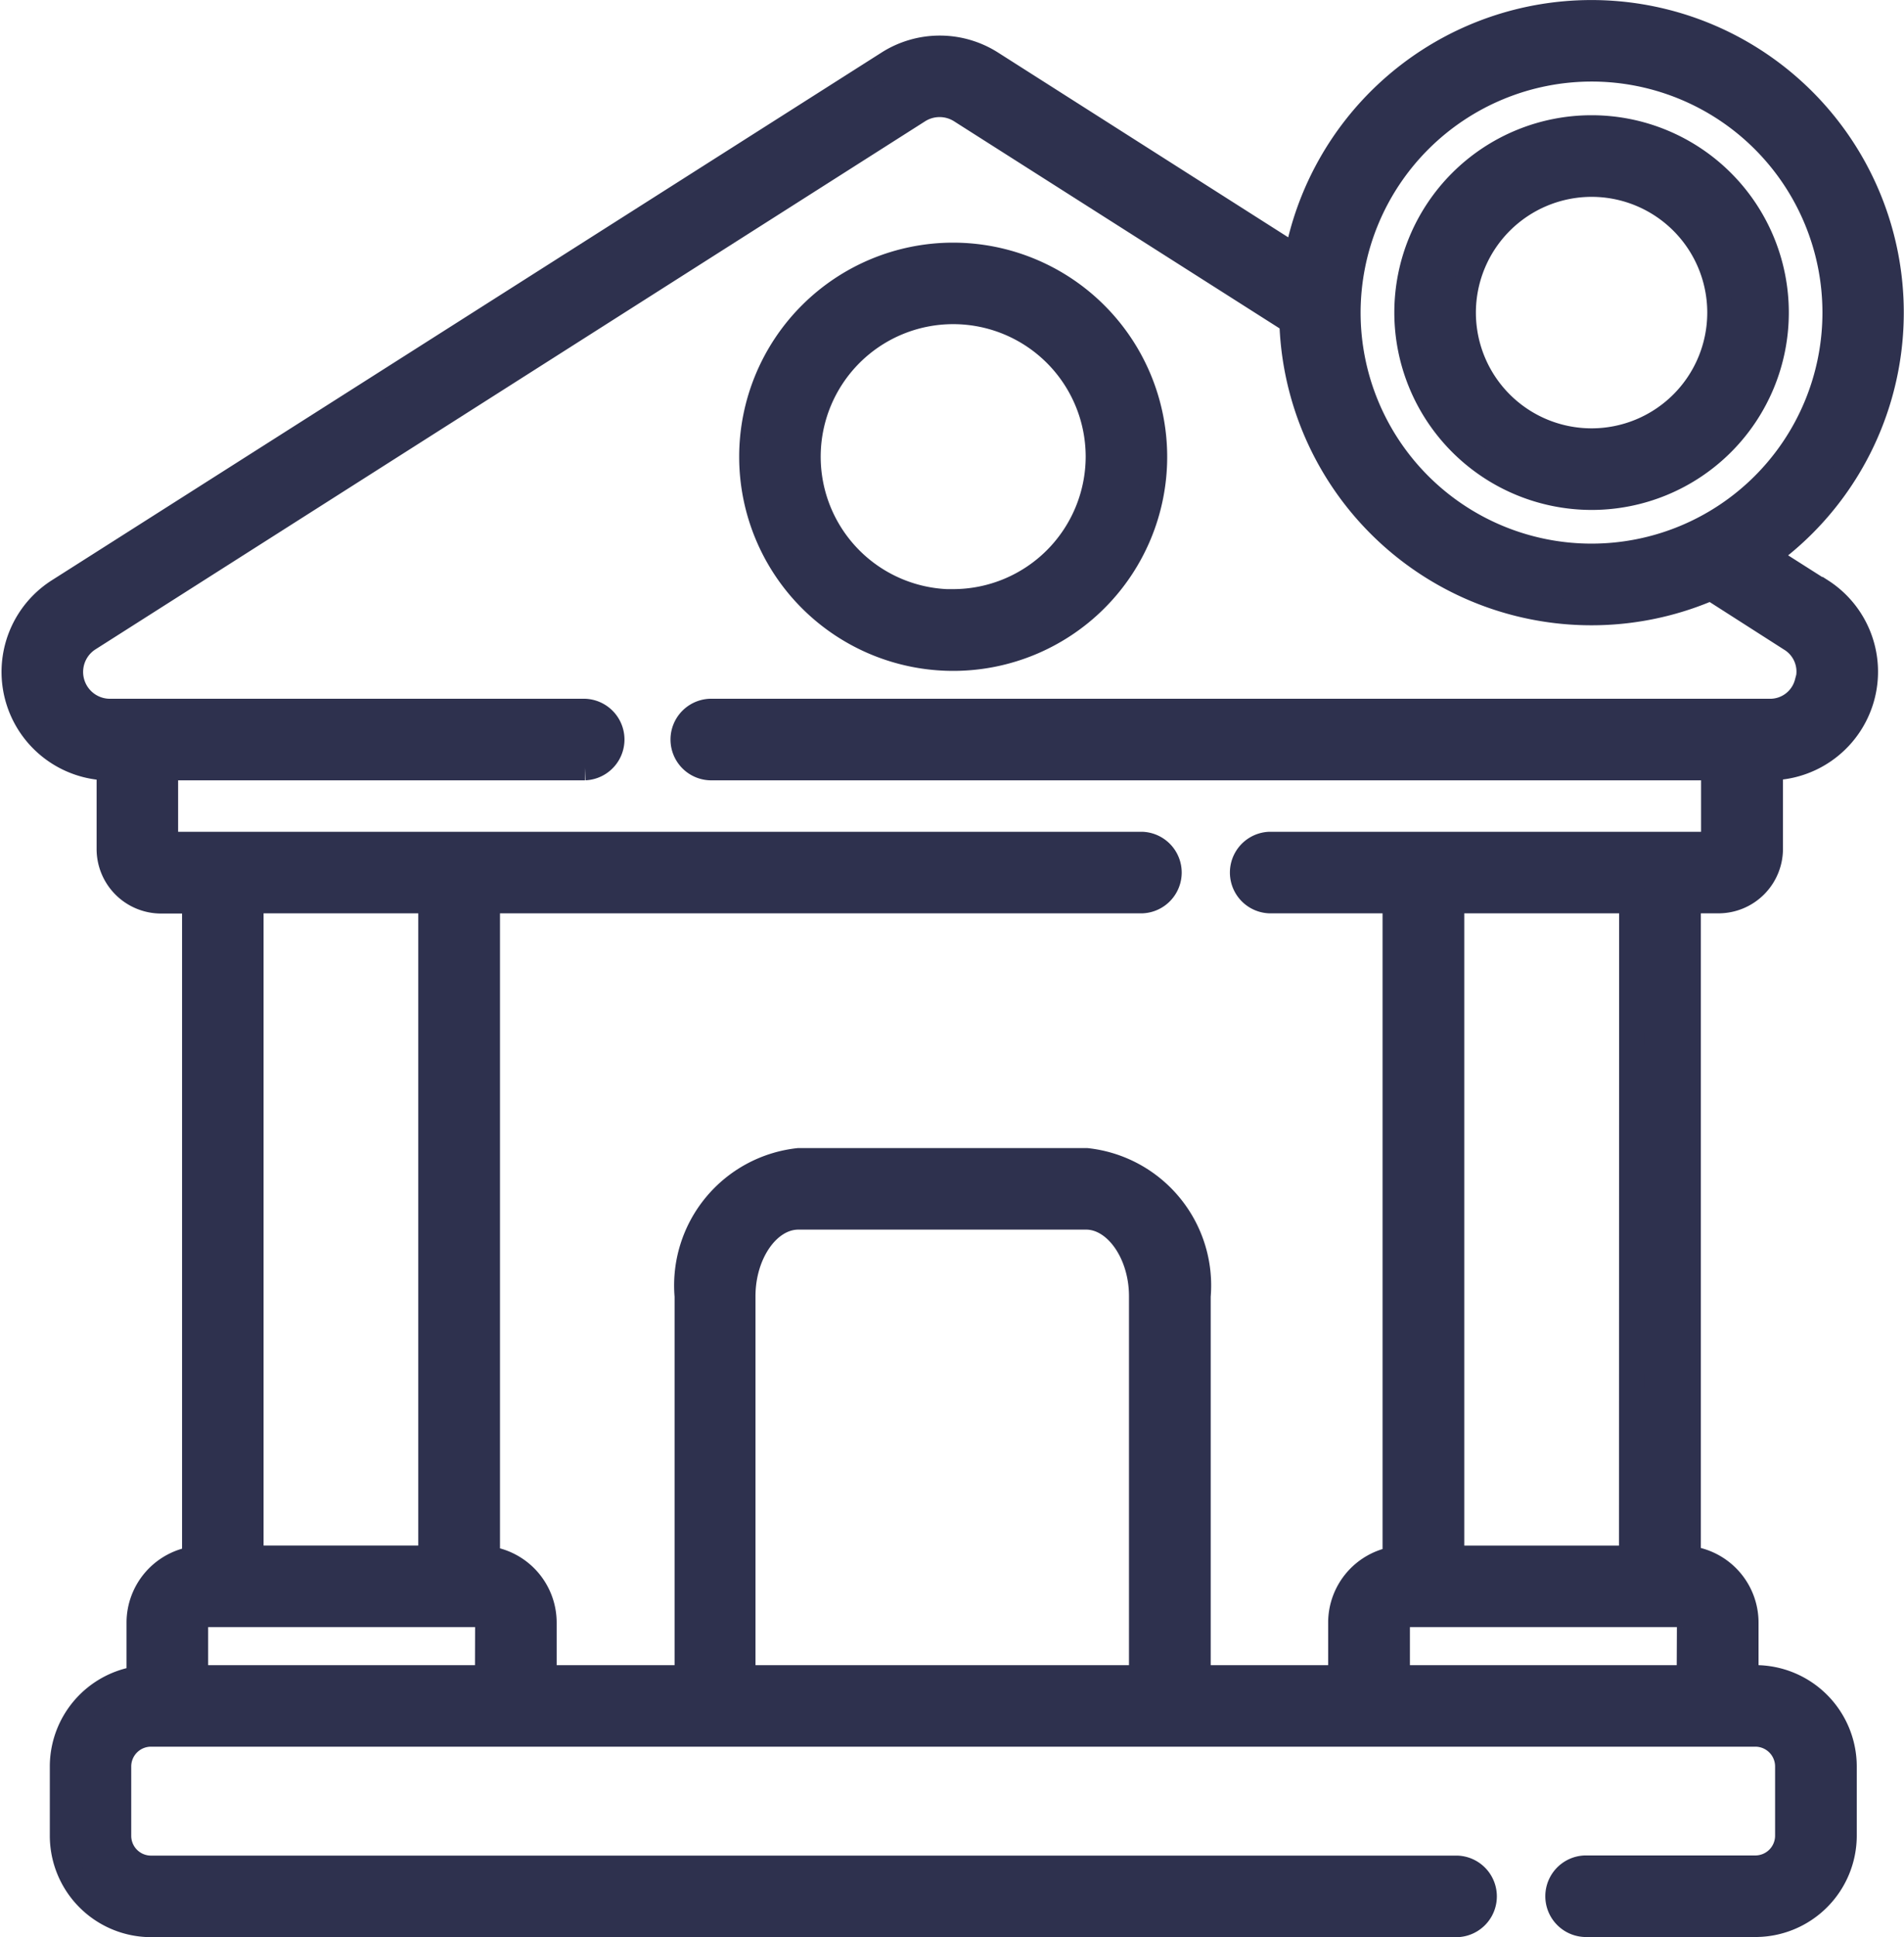
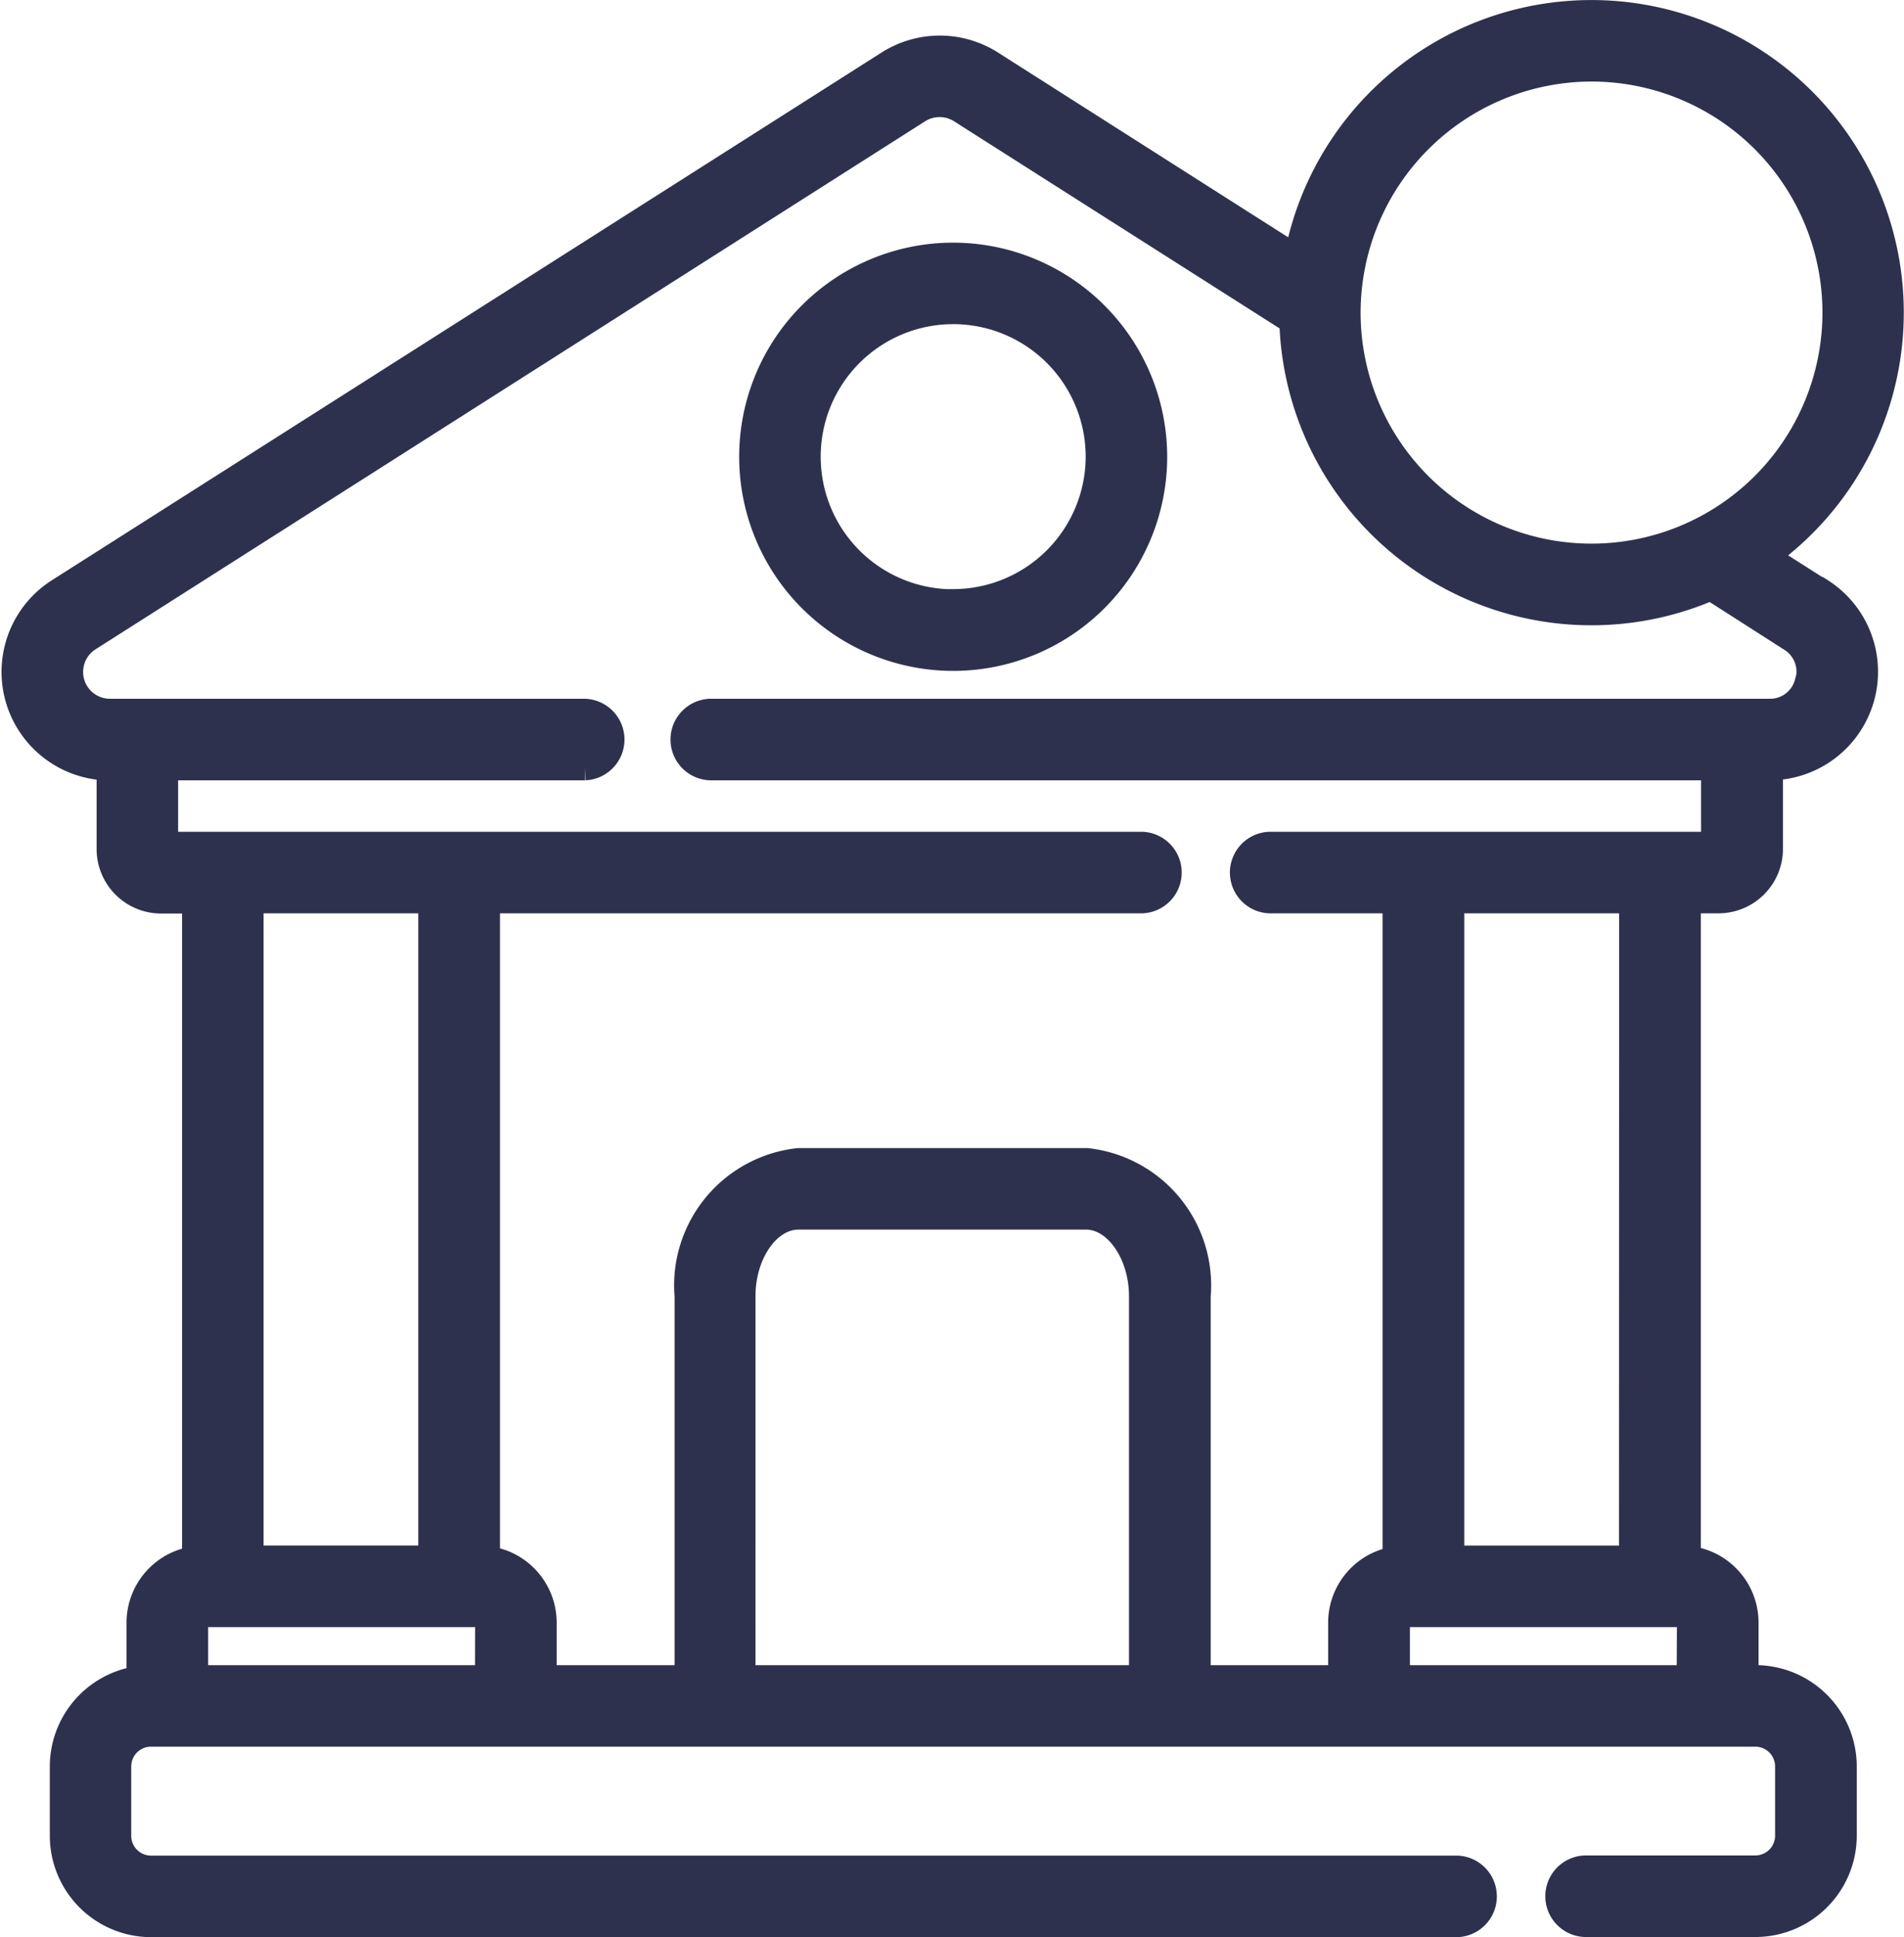
<svg xmlns="http://www.w3.org/2000/svg" width="37.723" height="38.36" viewBox="0 0 37.723 38.36">
  <g id="bank_1_" data-name="bank (1)" transform="translate(-4.163 0.25)">
    <path id="Path_14" data-name="Path 14" d="M40.238,11.455l-1.084-.689a5.939,5.939,0,1,0-9.3-5.913L23.8,1a1.9,1.9,0,0,0-2.035,0L5.319,11.455a1.9,1.9,0,0,0,1.008,3.5v1.608a1.028,1.028,0,0,0,1.027,1.027h.666V30.619a1.276,1.276,0,0,0-1.1,1.26v1.11A1.759,1.759,0,0,0,5.4,34.73V36.1A1.759,1.759,0,0,0,7.155,37.86h25.88a.558.558,0,0,0,0-1.115H7.155a.642.642,0,0,1-.642-.642V34.73a.642.642,0,0,1,.642-.642H38.94a.642.642,0,0,1,.642.642V36.1a.642.642,0,0,1-.642.642H35.564a.558.558,0,0,0,0,1.115H38.94A1.759,1.759,0,0,0,40.7,36.1V34.73a1.759,1.759,0,0,0-1.757-1.757h-.189V31.879a1.276,1.276,0,0,0-1.143-1.267V17.586h.6a1.028,1.028,0,0,0,1.027-1.027V14.952a1.9,1.9,0,0,0,1.008-3.5ZM35.7,1.115A4.825,4.825,0,1,1,30.87,5.94,4.831,4.831,0,0,1,35.7,1.115ZM12.7,17.586V30.605H9.135V17.586Zm1.123,15.388H8.037V31.879a.16.16,0,0,1,.161-.159h5.467a.16.16,0,0,1,.161.159Zm12.958,0h-7.9V25.417c0-.85.5-1.568,1.1-1.568h5.7c.594,0,1.1.718,1.1,1.568Zm10.851,0H31.847V31.879a.16.16,0,0,1,.161-.159h5.468a.16.16,0,0,1,.161.159Zm-1.143-2.368H32.924V17.586h3.568Zm3.478-17.332a.758.758,0,0,1-.75.563H18.279a.558.558,0,1,0,0,1.115H38.115v1.519h-8.8a.558.558,0,0,0,0,1.115h2.49V30.623a1.275,1.275,0,0,0-1.078,1.257v1.094H27.9V25.417a2.485,2.485,0,0,0-2.211-2.683h-5.7a2.485,2.485,0,0,0-2.211,2.683v7.557H14.942V31.88a1.276,1.276,0,0,0-1.123-1.264V17.586H26.791a.558.558,0,0,0,0-1.115H7.442V14.952h8.309a.558.558,0,0,0,0-1.115H6.336A.781.781,0,0,1,5.917,12.4L22.359,1.94a.785.785,0,0,1,.839,0l6.562,4.173a5.936,5.936,0,0,0,8.3,5.277L39.639,12.4a.758.758,0,0,1,.331.878Z" fill="#2E314E" stroke="#2E314E" stroke-width="0.5" />
    <path id="Path_15" data-name="Path 15" d="M205.118,64.639a3.99,3.99,0,1,0,3.99,3.99A3.994,3.994,0,0,0,205.118,64.639Zm0,6.864a2.875,2.875,0,1,1,2.875-2.875A2.878,2.878,0,0,1,205.118,71.5Z" transform="translate(-182.07 -59.834)" fill="#2E314E" stroke="#2E314E" stroke-width="0.5" />
-     <path id="Path_16" data-name="Path 16" d="M379.38,38.022a3.658,3.658,0,1,0-3.658-3.658A3.662,3.662,0,0,0,379.38,38.022Zm0-6.2a2.542,2.542,0,1,1-2.542,2.542A2.545,2.545,0,0,1,379.38,31.822Z" transform="translate(-343.684 -28.424)" fill="#2E314E" stroke="#2E314E" stroke-width="0.5" />
  </g>
</svg>